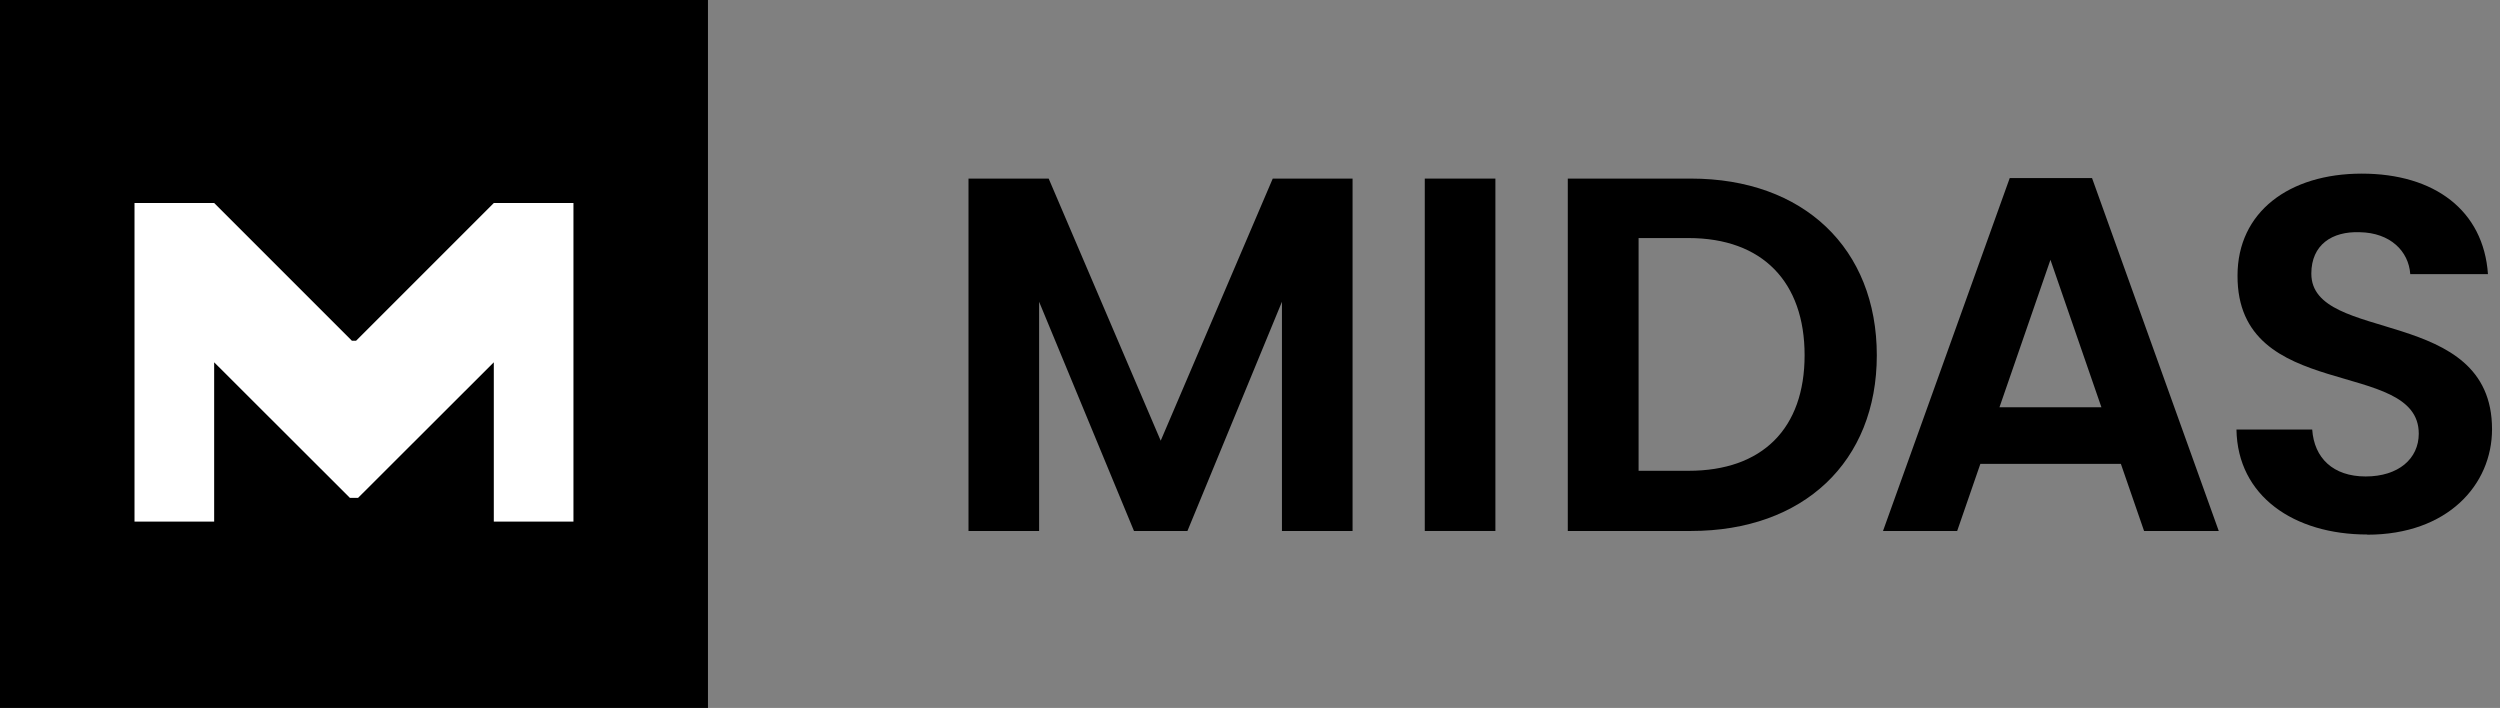
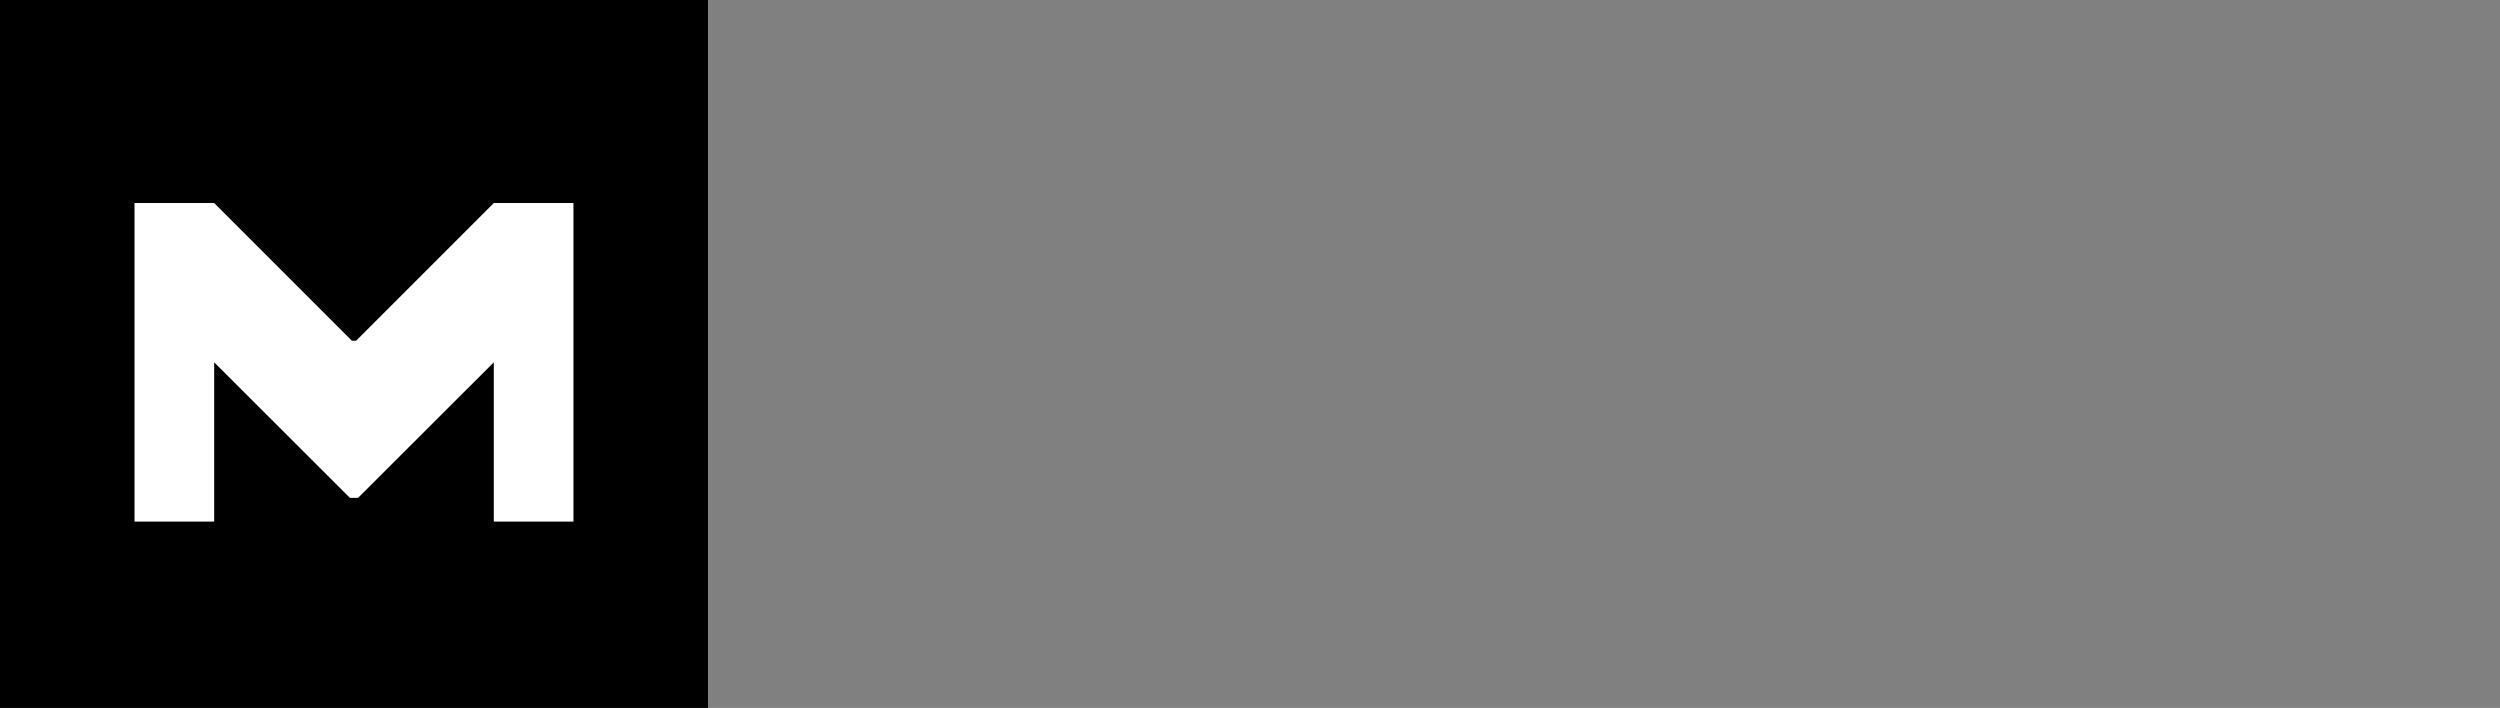
<svg xmlns="http://www.w3.org/2000/svg" width="113" height="32" viewBox="0 0 113 32" fill="none">
  <rect x="0" y="0" width="113" height="32" fill="#808080" stroke="none" />
  <g clip-path="url(#clip0_3065_14414)">
-     <path d="M43.768 8.072H47.4L52.464 19.92L57.528 8.072H61.136V24H57.944V13.64L53.672 24H51.256L46.968 13.64V24H43.776V8.072H43.768Z" fill="black" />
-     <path d="M64.4 8.072H67.592V24H64.4V8.072Z" fill="black" />
-     <path d="M84.832 16.056C84.832 20.872 81.52 24 76.432 24H70.864V8.072H76.432C81.52 8.072 84.832 11.224 84.832 16.064V16.056ZM76.32 21.28C79.672 21.28 81.568 19.36 81.568 16.056C81.568 12.752 79.672 10.76 76.32 10.76H74.064V21.28H76.32Z" fill="black" />
-     <path d="M95.856 20.968H89.512L88.464 24H85.112L90.84 8.048H94.56L100.288 24H96.912L95.864 20.968H95.856ZM92.68 11.744L90.376 18.408H94.984L92.68 11.744Z" fill="black" />
-     <path d="M107 24.16C103.688 24.16 101.136 22.424 101.088 19.416H104.512C104.6 20.696 105.448 21.536 106.928 21.536C108.408 21.536 109.328 20.736 109.328 19.6C109.328 16.152 101.112 18.232 101.136 12.456C101.136 9.584 103.464 7.848 106.752 7.848C110.04 7.848 112.256 9.512 112.456 12.392H108.944C108.872 11.344 108.032 10.52 106.664 10.496C105.408 10.448 104.472 11.064 104.472 12.368C104.472 15.56 112.64 13.784 112.64 19.4C112.64 21.912 110.632 24.168 107 24.168V24.16Z" fill="black" />
    <path d="M32 0H0V32H32V0Z" fill="black" />
    <path d="M22.32 9.176L16.096 15.4H15.904L9.68 9.176H6.08V23.576H9.68V16.376L15.816 22.504H16.184L22.32 16.376V23.576H25.92V9.176H22.32Z" fill="white" />
  </g>
  <defs>
    <clipPath id="clip0_3065_14414">
      <rect width="112.64" height="32" fill="white" />
    </clipPath>
  </defs>
</svg>